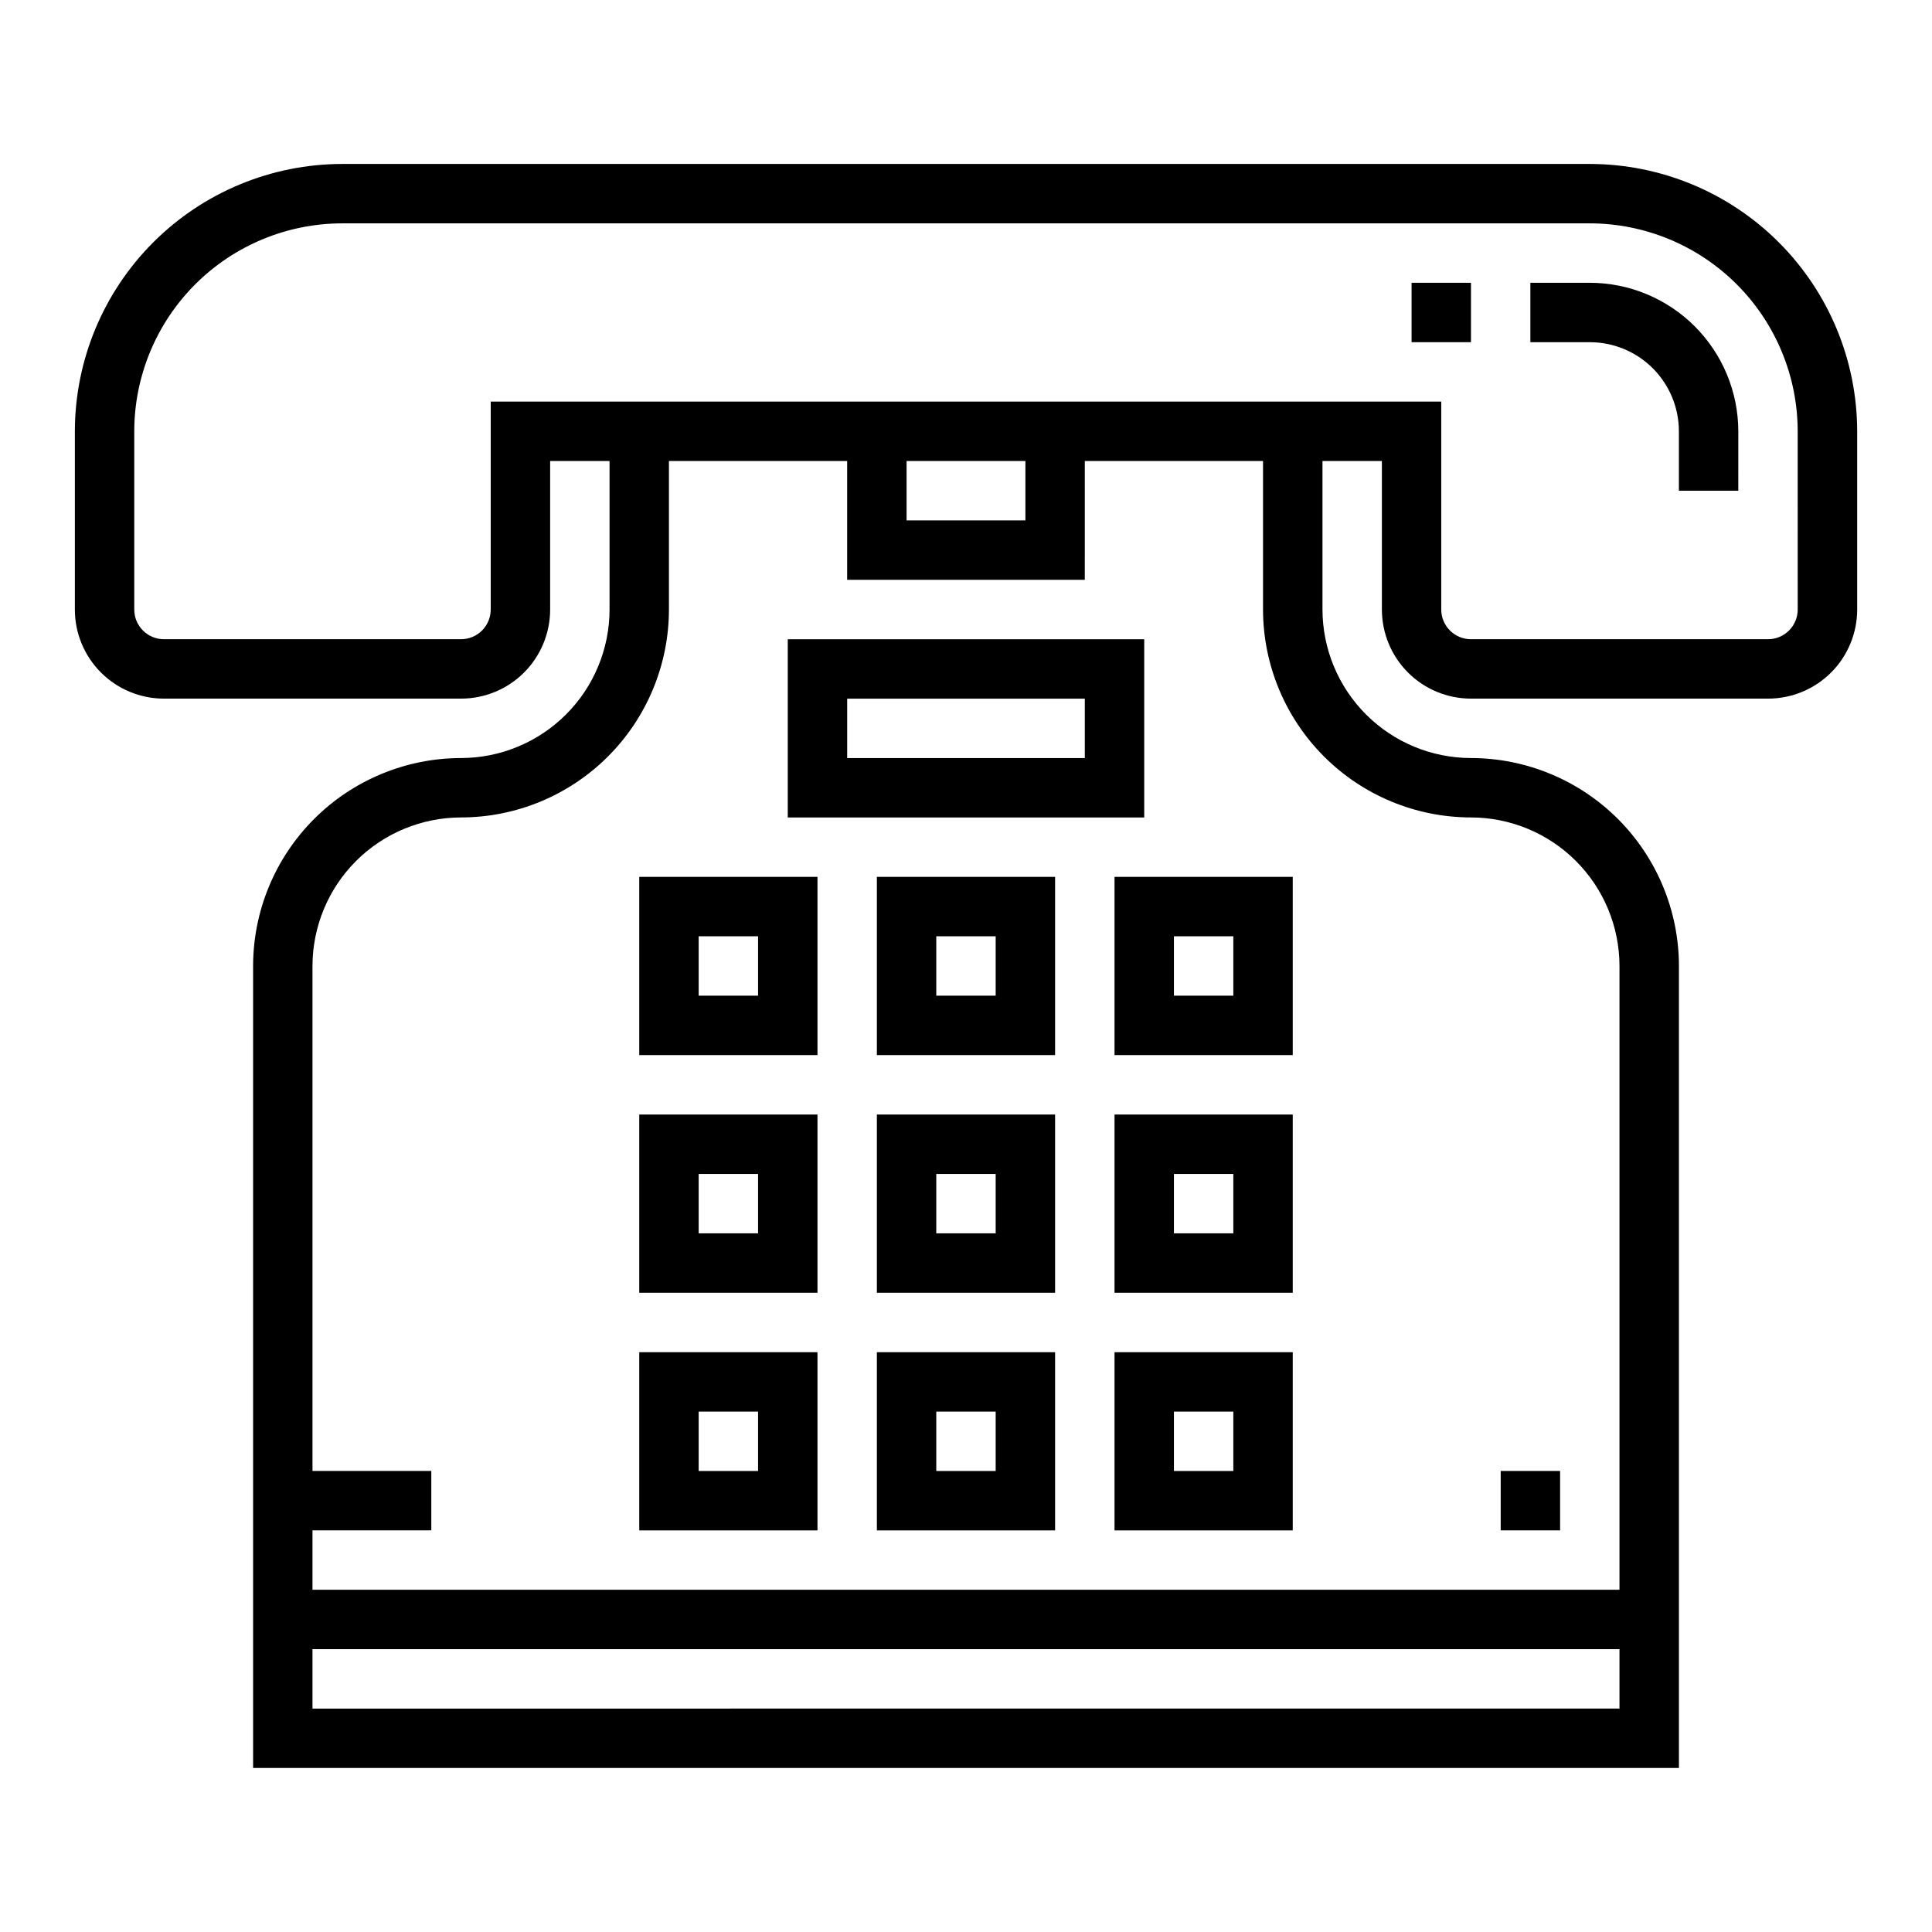
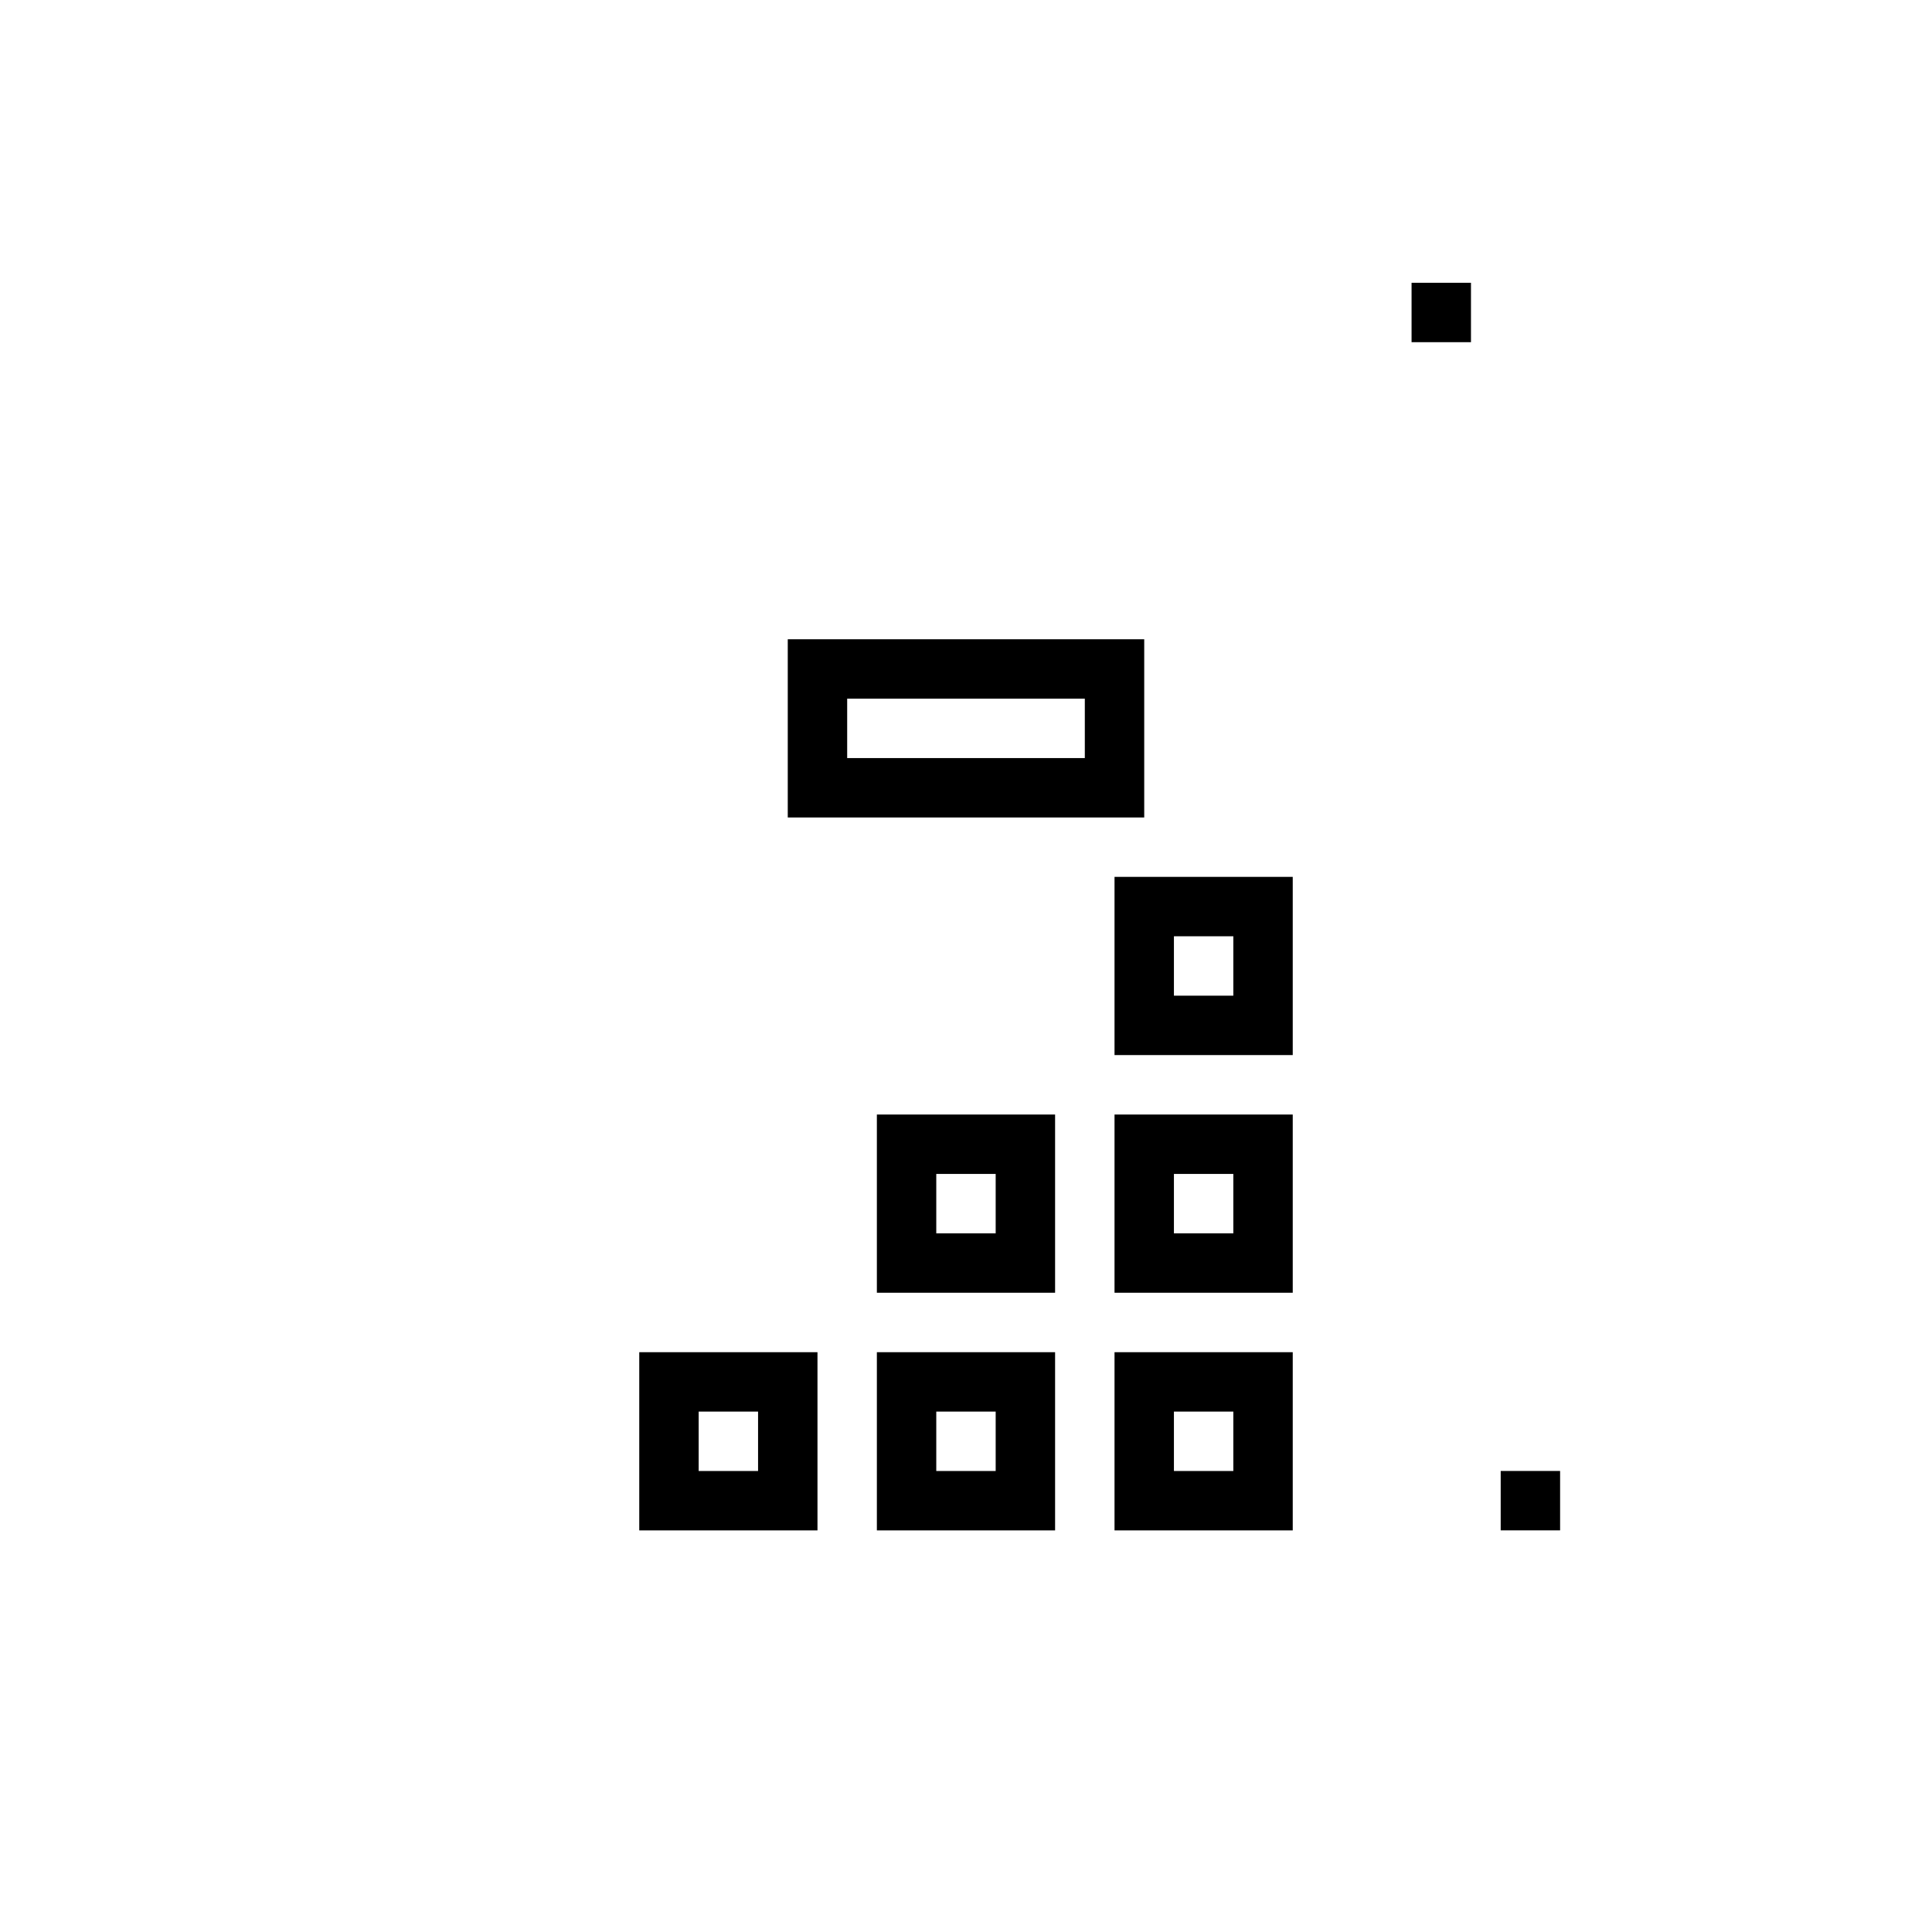
<svg xmlns="http://www.w3.org/2000/svg" fill="#000000" width="800px" height="800px" version="1.1" viewBox="144 144 512 512">
  <g>
-     <path d="m565.31 187.45h-330.62c-18.785 0.023-36.793 7.492-50.074 20.773-13.285 13.285-20.754 31.293-20.777 50.074v47.234c0 6.262 2.488 12.27 6.918 16.699 4.43 4.43 10.438 6.914 16.699 6.914h78.723c6.262 0 12.27-2.484 16.699-6.914 4.426-4.43 6.914-10.438 6.914-16.699v-39.359h15.742v39.359h0.004c-0.012 10.434-4.164 20.438-11.543 27.816-7.379 7.379-17.383 11.531-27.816 11.543-14.609 0.016-28.617 5.828-38.949 16.156-10.328 10.332-16.141 24.34-16.156 38.949v212.54h377.86v-212.54c-0.016-14.609-5.828-28.617-16.156-38.949-10.332-10.328-24.336-16.141-38.945-16.156-10.438-0.012-20.441-4.164-27.82-11.543-7.379-7.379-11.527-17.383-11.543-27.816v-39.359h15.742v39.359h0.004c0 6.262 2.488 12.27 6.918 16.699 4.426 4.43 10.434 6.914 16.699 6.914h78.719c6.262 0 12.27-2.484 16.699-6.914 4.43-4.43 6.918-10.438 6.918-16.699v-47.234c-0.023-18.781-7.492-36.789-20.773-50.074-13.285-13.281-31.293-20.75-50.074-20.773zm7.871 409.34-346.37 0.004v-15.746h346.37zm-39.359-236.16c10.434 0.016 20.438 4.164 27.816 11.543 7.379 7.379 11.531 17.383 11.543 27.82v165.31h-346.37v-15.746h31.488v-15.742h-31.488v-133.82c0.016-10.438 4.164-20.441 11.543-27.82 7.379-7.379 17.383-11.527 27.82-11.543 14.609-0.016 28.613-5.824 38.945-16.156 10.328-10.332 16.141-24.336 16.156-38.945v-39.359h47.23v31.488h62.977l0.004-31.488h47.23v39.359c0.016 14.609 5.828 28.613 16.156 38.945 10.332 10.332 24.34 16.141 38.949 16.156zm-149.57-78.719v-15.742h31.488v15.742zm236.16 23.617c0 2.086-0.828 4.09-2.305 5.566-1.477 1.477-3.477 2.305-5.566 2.305h-78.719c-4.348 0-7.875-3.523-7.875-7.871v-55.105h-251.9v55.105c0 2.086-0.832 4.09-2.305 5.566-1.477 1.477-3.481 2.305-5.566 2.305h-78.723c-4.348 0-7.871-3.523-7.871-7.871v-47.234c0.016-14.609 5.828-28.613 16.156-38.945 10.332-10.328 24.34-16.141 38.949-16.156h330.62c14.609 0.016 28.613 5.828 38.945 16.156 10.328 10.332 16.141 24.336 16.156 38.945z" />
    <path d="m376.38 549.57h47.23v-47.23h-47.23zm15.742-31.488h15.742v15.742l-15.742 0.004z" />
    <path d="m376.38 486.59h47.23v-47.23h-47.23zm15.742-31.488h15.742v15.742l-15.742 0.004z" />
-     <path d="m376.38 423.61h47.23v-47.23h-47.23zm15.742-31.488h15.742v15.742l-15.742 0.004z" />
    <path d="m313.41 549.57h47.23v-47.23h-47.23zm15.742-31.488h15.742v15.742l-15.742 0.004z" />
-     <path d="m313.41 486.59h47.23v-47.23h-47.23zm15.742-31.488h15.742v15.742l-15.742 0.004z" />
-     <path d="m313.41 423.61h47.23v-47.23h-47.23zm15.742-31.488h15.742v15.742l-15.742 0.004z" />
    <path d="m439.36 549.57h47.23v-47.23h-47.23zm15.742-31.488h15.742v15.742l-15.742 0.004z" />
    <path d="m439.36 486.59h47.23v-47.23h-47.23zm15.742-31.488h15.742v15.742l-15.742 0.004z" />
    <path d="m439.36 423.61h47.23v-47.23h-47.23zm15.742-31.488h15.742v15.742l-15.742 0.004z" />
    <path d="m447.23 313.41h-94.465v47.23h94.465zm-15.742 31.488h-62.977v-15.746h62.977z" />
    <path d="m541.7 533.82h15.742v15.742h-15.742z" />
-     <path d="m565.31 218.94h-15.746v15.742h15.742l0.004 0.004c6.262 0 12.27 2.488 16.699 6.914 4.426 4.43 6.914 10.438 6.914 16.699v15.742h15.742l0.004-15.742c-0.012-10.434-4.164-20.438-11.543-27.816s-17.383-11.531-27.816-11.543z" />
    <path d="m518.08 218.94h15.742v15.742h-15.742z" />
  </g>
</svg>